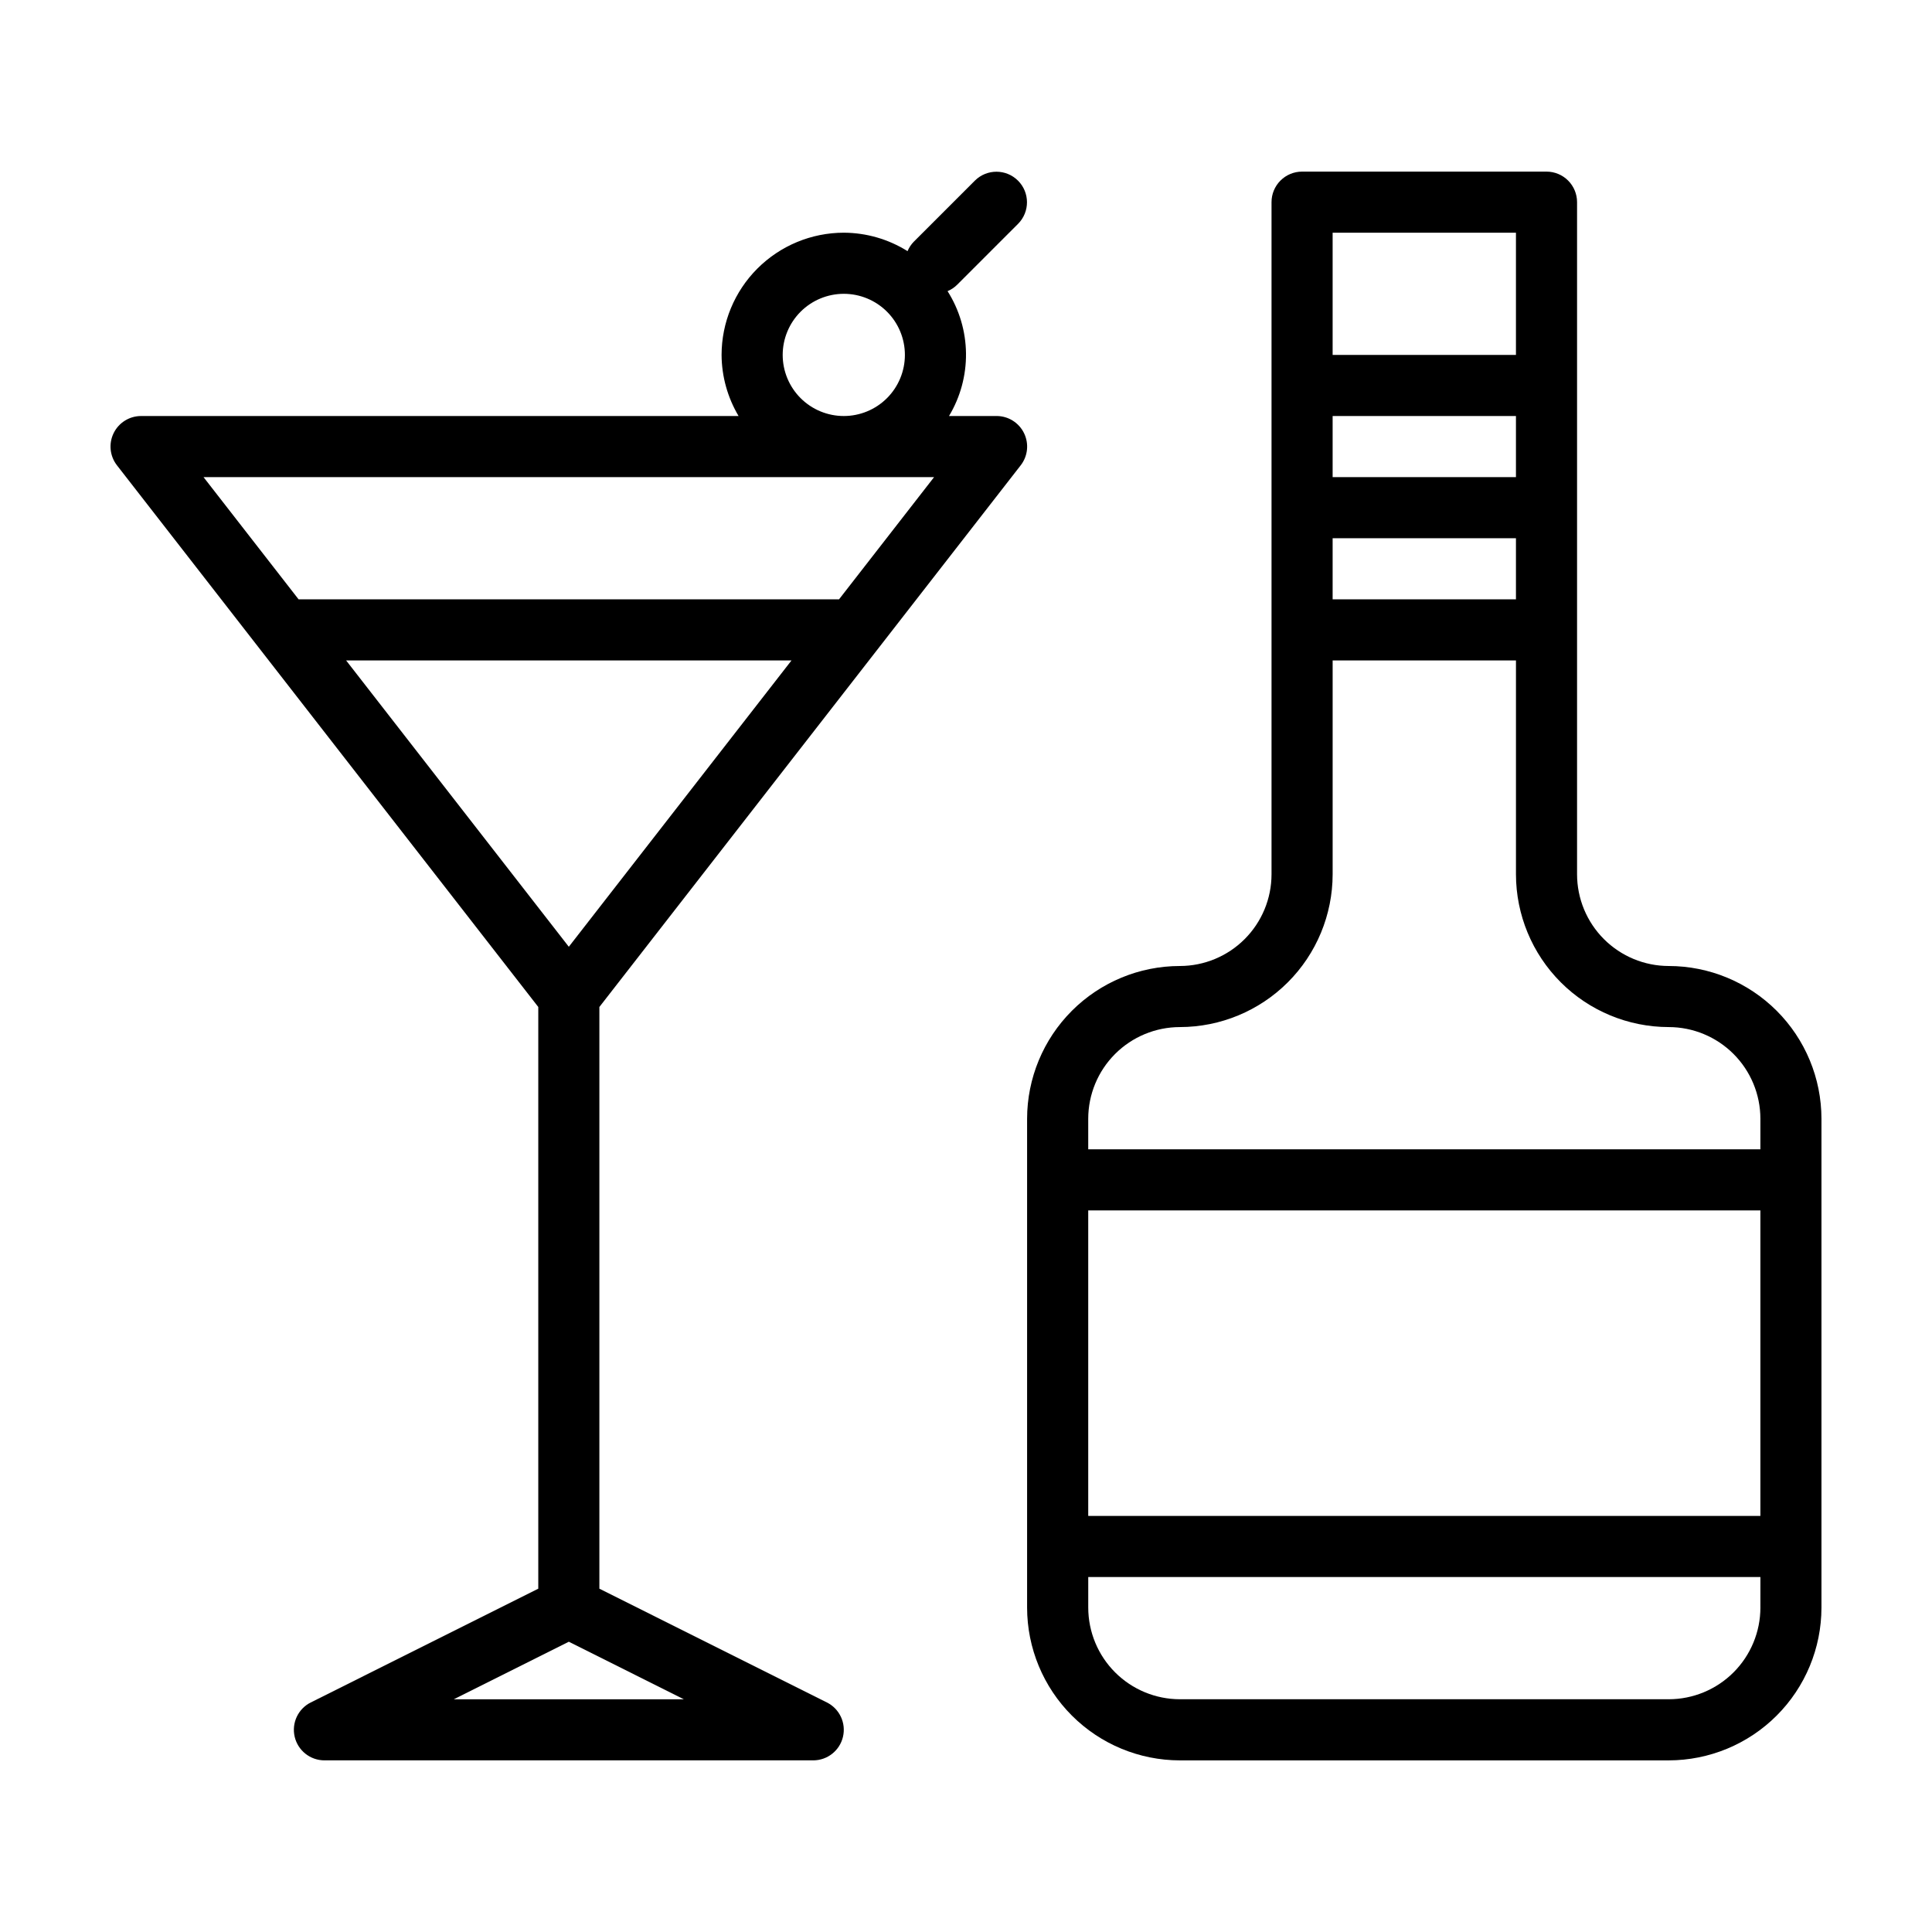
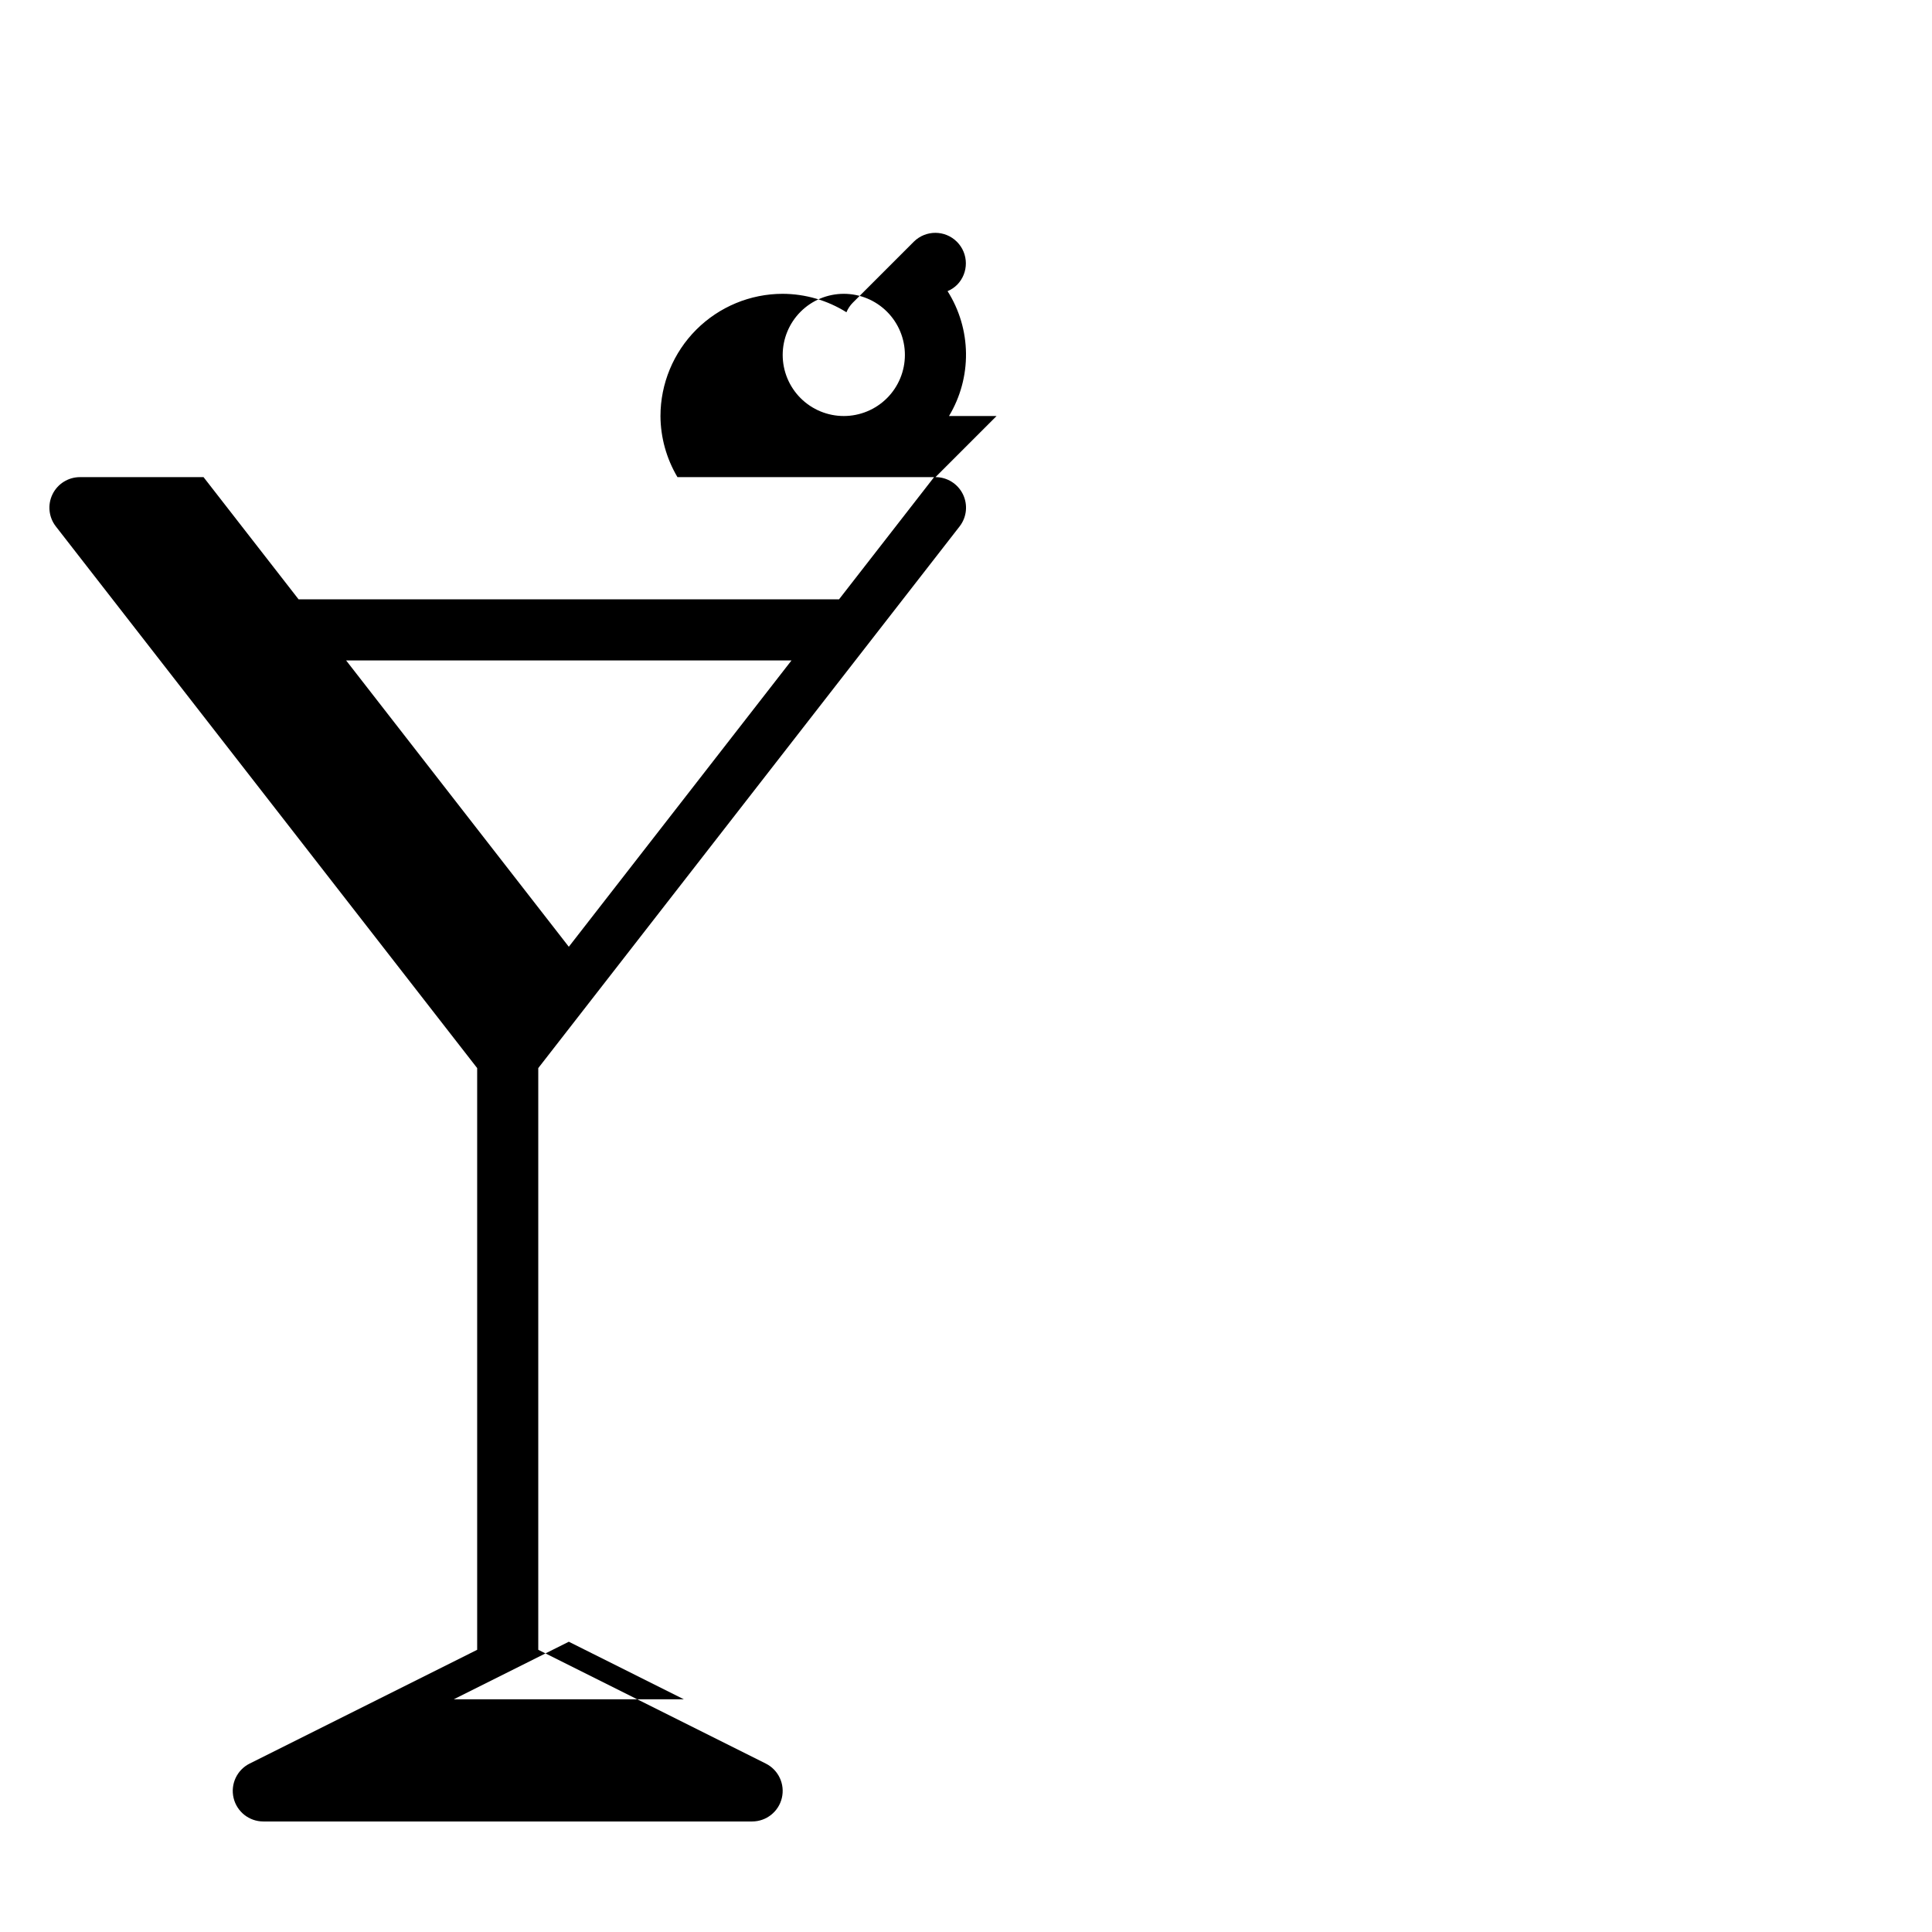
<svg xmlns="http://www.w3.org/2000/svg" fill="#000000" width="800px" height="800px" version="1.1" viewBox="144 144 512 512">
  <g>
-     <path d="m408.1 254.25h-12.605c3.012-5.008 4.57-10.758 4.504-16.598-0.066-5.844-1.758-11.555-4.883-16.492 0.934-0.395 1.789-0.961 2.512-1.672l16.195-16.195v0.004c3.129-3.168 3.113-8.27-0.035-11.418-3.148-3.148-8.246-3.16-11.414-0.031l-16.195 16.195v-0.004c-0.711 0.727-1.277 1.578-1.668 2.516-5.066-3.172-10.918-4.863-16.898-4.887-8.586 0.008-16.816 3.426-22.891 9.496-6.07 6.07-9.484 14.305-9.496 22.891 0.031 5.703 1.59 11.293 4.504 16.195h-158.34c-3.094 0-5.918 1.762-7.277 4.539-1.359 2.781-1.016 6.09 0.887 8.531l111.65 143.54v154.16l-60.301 30.152c-3.356 1.68-5.117 5.449-4.254 9.102 0.863 3.652 4.121 6.234 7.875 6.238h129.55c3.754-0.004 7.012-2.586 7.875-6.238s-0.898-7.422-4.254-9.102l-60.301-30.152v-154.16l111.65-143.54c1.902-2.441 2.246-5.754 0.887-8.531-1.359-2.781-4.184-4.543-7.273-4.543zm-40.484-32.387h-0.004c4.297 0 8.414 1.703 11.453 4.742 3.035 3.035 4.742 7.156 4.742 11.449 0 4.297-1.707 8.414-4.742 11.453-3.039 3.035-7.156 4.742-11.453 4.742-4.293 0-8.414-1.707-11.449-4.742-3.035-3.039-4.742-7.156-4.742-11.453 0.004-4.293 1.711-8.41 4.746-11.445 3.035-3.035 7.152-4.742 11.445-4.746zm-42.402 372.46h-60.945l30.473-15.246zm-30.473-199.42-59.016-75.879h118.03zm71.609-92.07h-143.22l-25.191-32.387h193.6z" />
-     <path d="m586.23 400c-6.441-0.008-12.617-2.57-17.172-7.125-4.555-4.555-7.113-10.727-7.121-17.168v-178.13c0-2.148-0.852-4.207-2.371-5.727-1.52-1.52-3.578-2.371-5.727-2.371h-64.773c-2.148 0-4.211 0.852-5.727 2.371-1.52 1.52-2.375 3.578-2.371 5.727v178.13c-0.008 6.441-2.57 12.613-7.125 17.168-4.551 4.555-10.727 7.117-17.168 7.125-10.734 0.008-21.023 4.277-28.613 11.867-7.59 7.59-11.859 17.883-11.871 28.617v129.55c0.012 10.734 4.281 21.023 11.871 28.613 7.59 7.594 17.879 11.859 28.613 11.871h129.55c10.73-0.012 21.023-4.277 28.613-11.871 7.59-7.59 11.859-17.879 11.867-28.613v-129.55c-0.008-10.734-4.277-21.027-11.867-28.617-7.59-7.59-17.883-11.859-28.613-11.867zm-89.07-194.33h48.582v32.387h-48.582zm0 48.582h48.582v16.195h-48.582zm0 32.387h48.582v16.195h-48.582zm113.36 283.39h0.004c-0.008 6.438-2.57 12.613-7.121 17.168-4.555 4.555-10.73 7.113-17.168 7.121h-129.55c-6.438-0.008-12.613-2.566-17.168-7.121-4.555-4.555-7.113-10.73-7.121-17.168v-8.098h178.13zm0-24.293h-178.13v-80.969h178.13zm0-97.164h-178.13v-8.094c0.008-6.441 2.566-12.617 7.121-17.168 4.555-4.555 10.73-7.117 17.168-7.125 10.734-0.012 21.027-4.281 28.617-11.871 7.59-7.59 11.855-17.879 11.867-28.613v-56.68h48.582v56.68c0.012 10.734 4.281 21.023 11.871 28.617 7.59 7.59 17.883 11.855 28.617 11.867 6.438 0.008 12.613 2.57 17.168 7.125 4.551 4.551 7.113 10.727 7.121 17.168z" />
+     <path d="m408.1 254.25h-12.605c3.012-5.008 4.57-10.758 4.504-16.598-0.066-5.844-1.758-11.555-4.883-16.492 0.934-0.395 1.789-0.961 2.512-1.672v0.004c3.129-3.168 3.113-8.27-0.035-11.418-3.148-3.148-8.246-3.16-11.414-0.031l-16.195 16.195v-0.004c-0.711 0.727-1.277 1.578-1.668 2.516-5.066-3.172-10.918-4.863-16.898-4.887-8.586 0.008-16.816 3.426-22.891 9.496-6.07 6.07-9.484 14.305-9.496 22.891 0.031 5.703 1.59 11.293 4.504 16.195h-158.34c-3.094 0-5.918 1.762-7.277 4.539-1.359 2.781-1.016 6.09 0.887 8.531l111.65 143.54v154.16l-60.301 30.152c-3.356 1.68-5.117 5.449-4.254 9.102 0.863 3.652 4.121 6.234 7.875 6.238h129.55c3.754-0.004 7.012-2.586 7.875-6.238s-0.898-7.422-4.254-9.102l-60.301-30.152v-154.16l111.65-143.54c1.902-2.441 2.246-5.754 0.887-8.531-1.359-2.781-4.184-4.543-7.273-4.543zm-40.484-32.387h-0.004c4.297 0 8.414 1.703 11.453 4.742 3.035 3.035 4.742 7.156 4.742 11.449 0 4.297-1.707 8.414-4.742 11.453-3.039 3.035-7.156 4.742-11.453 4.742-4.293 0-8.414-1.707-11.449-4.742-3.035-3.039-4.742-7.156-4.742-11.453 0.004-4.293 1.711-8.41 4.746-11.445 3.035-3.035 7.152-4.742 11.445-4.746zm-42.402 372.46h-60.945l30.473-15.246zm-30.473-199.42-59.016-75.879h118.03zm71.609-92.07h-143.22l-25.191-32.387h193.6z" />
  </g>
</svg>